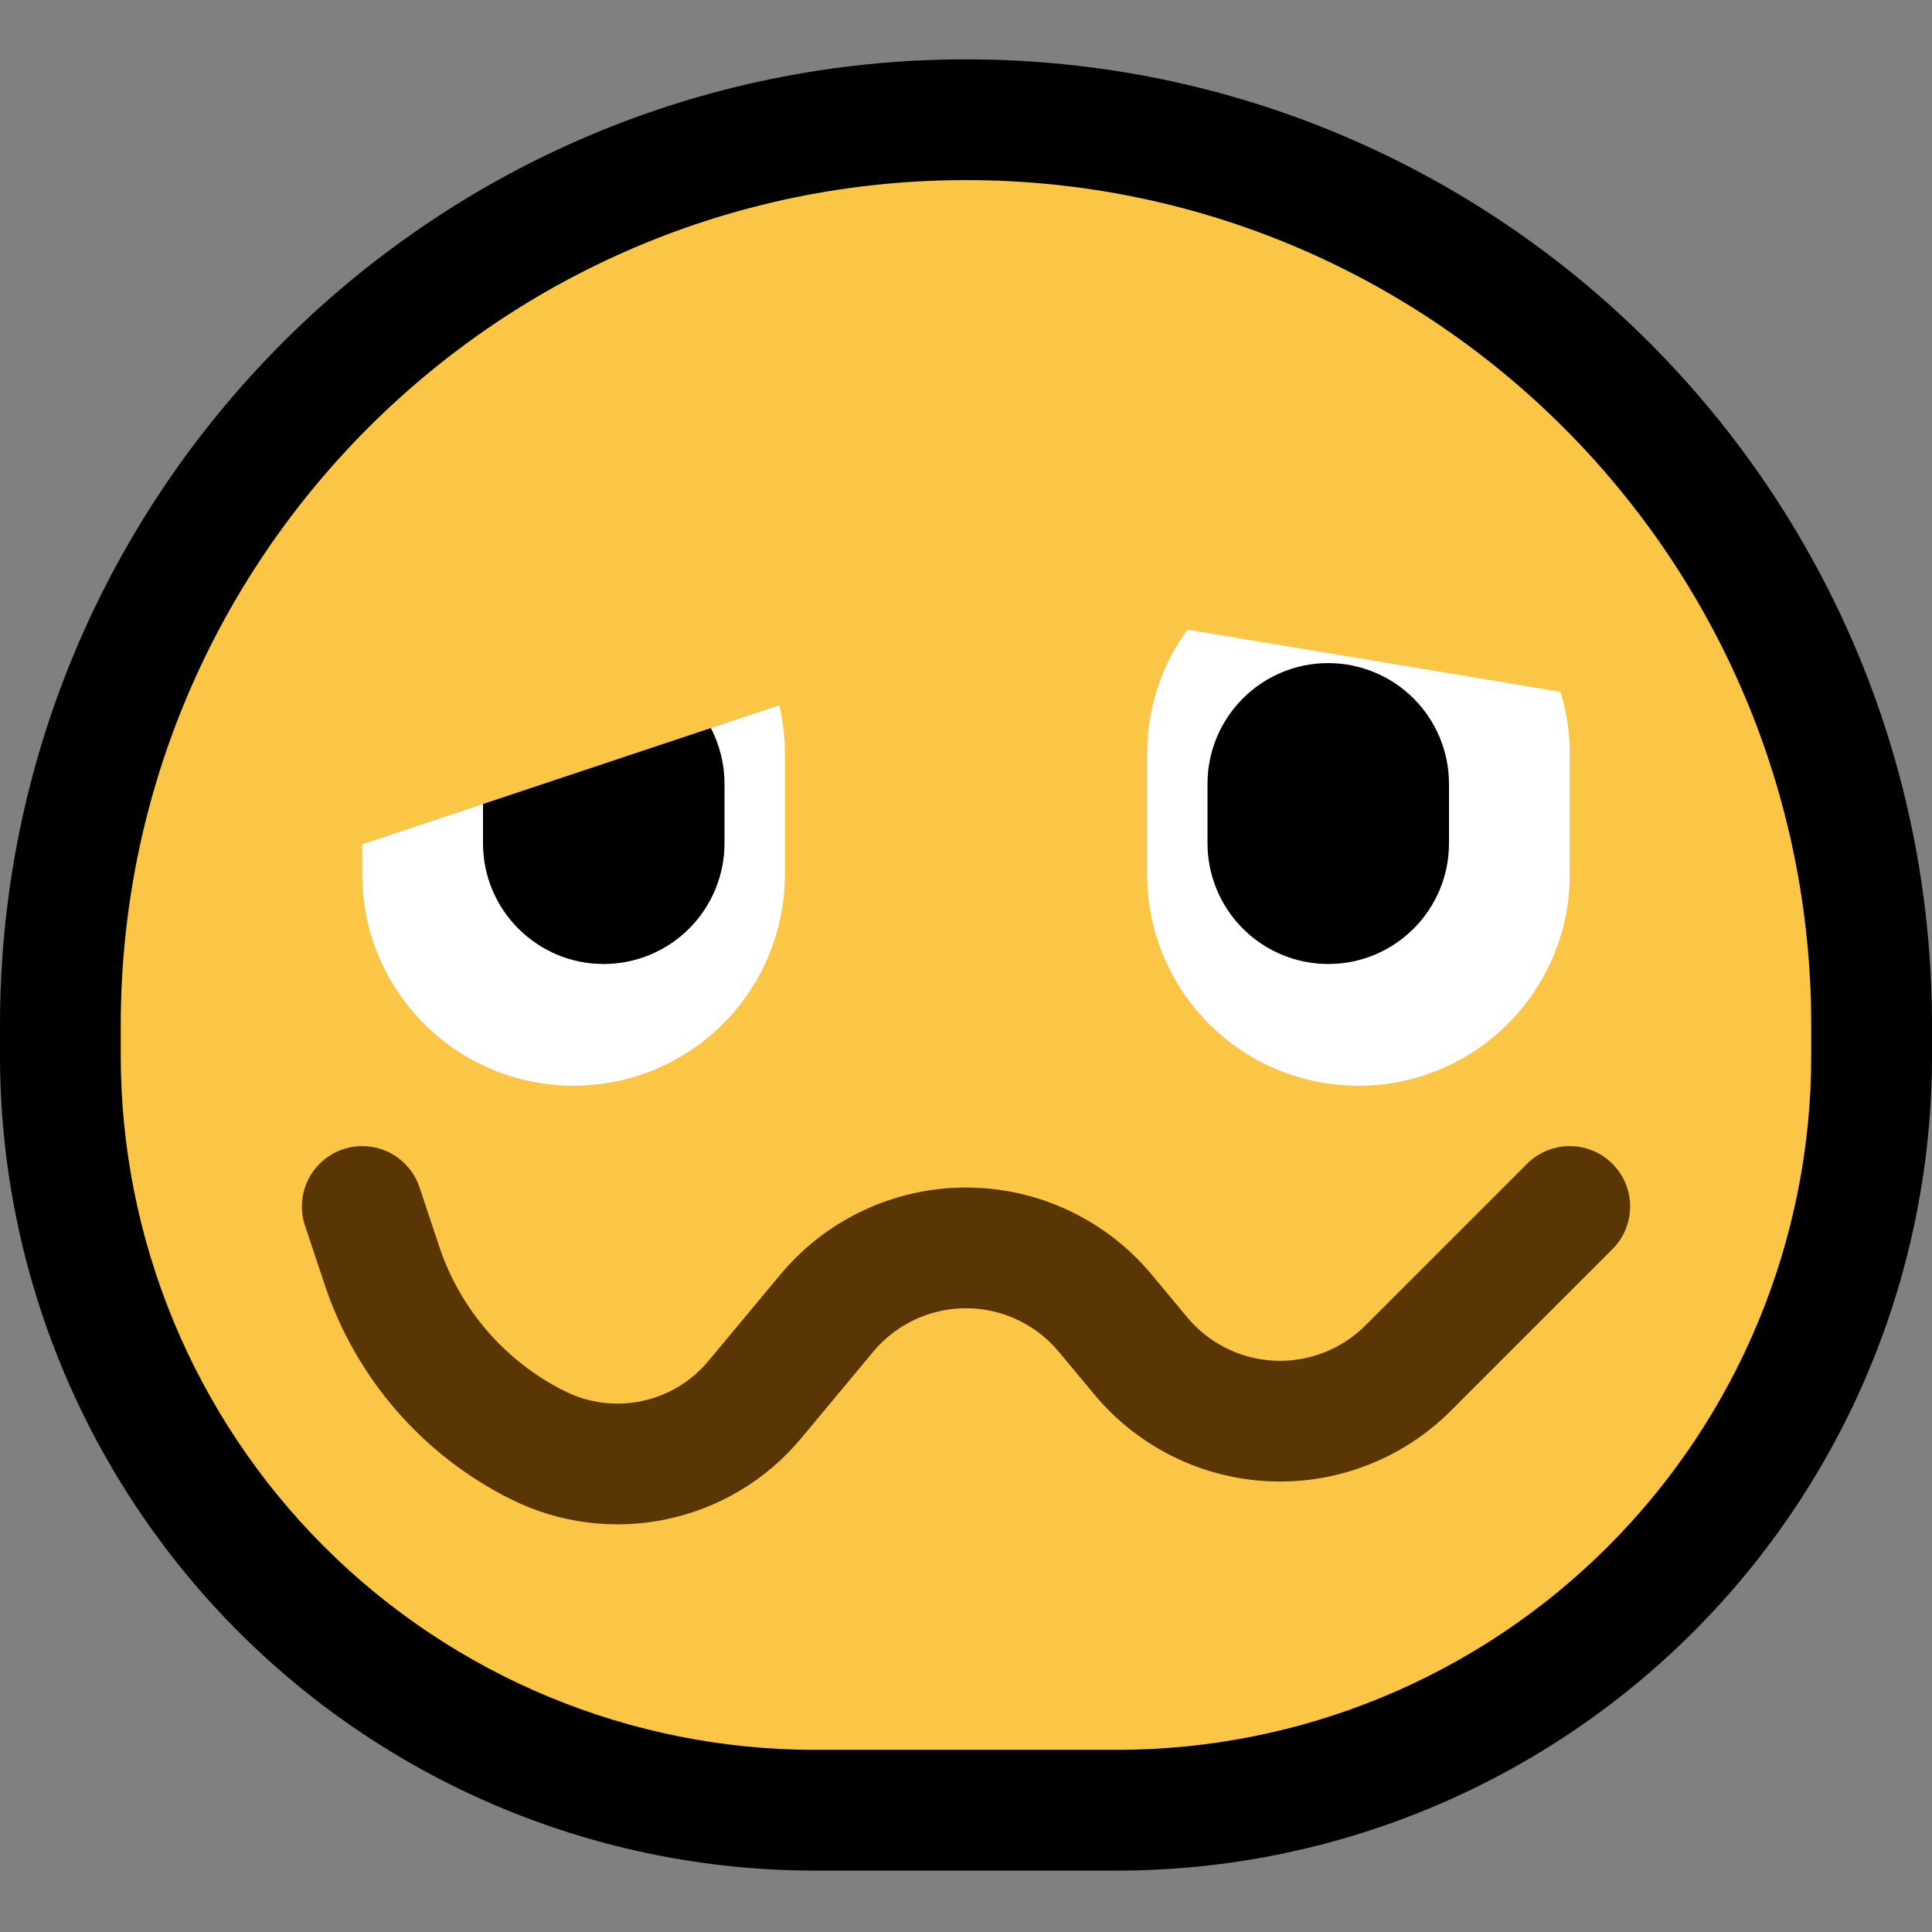
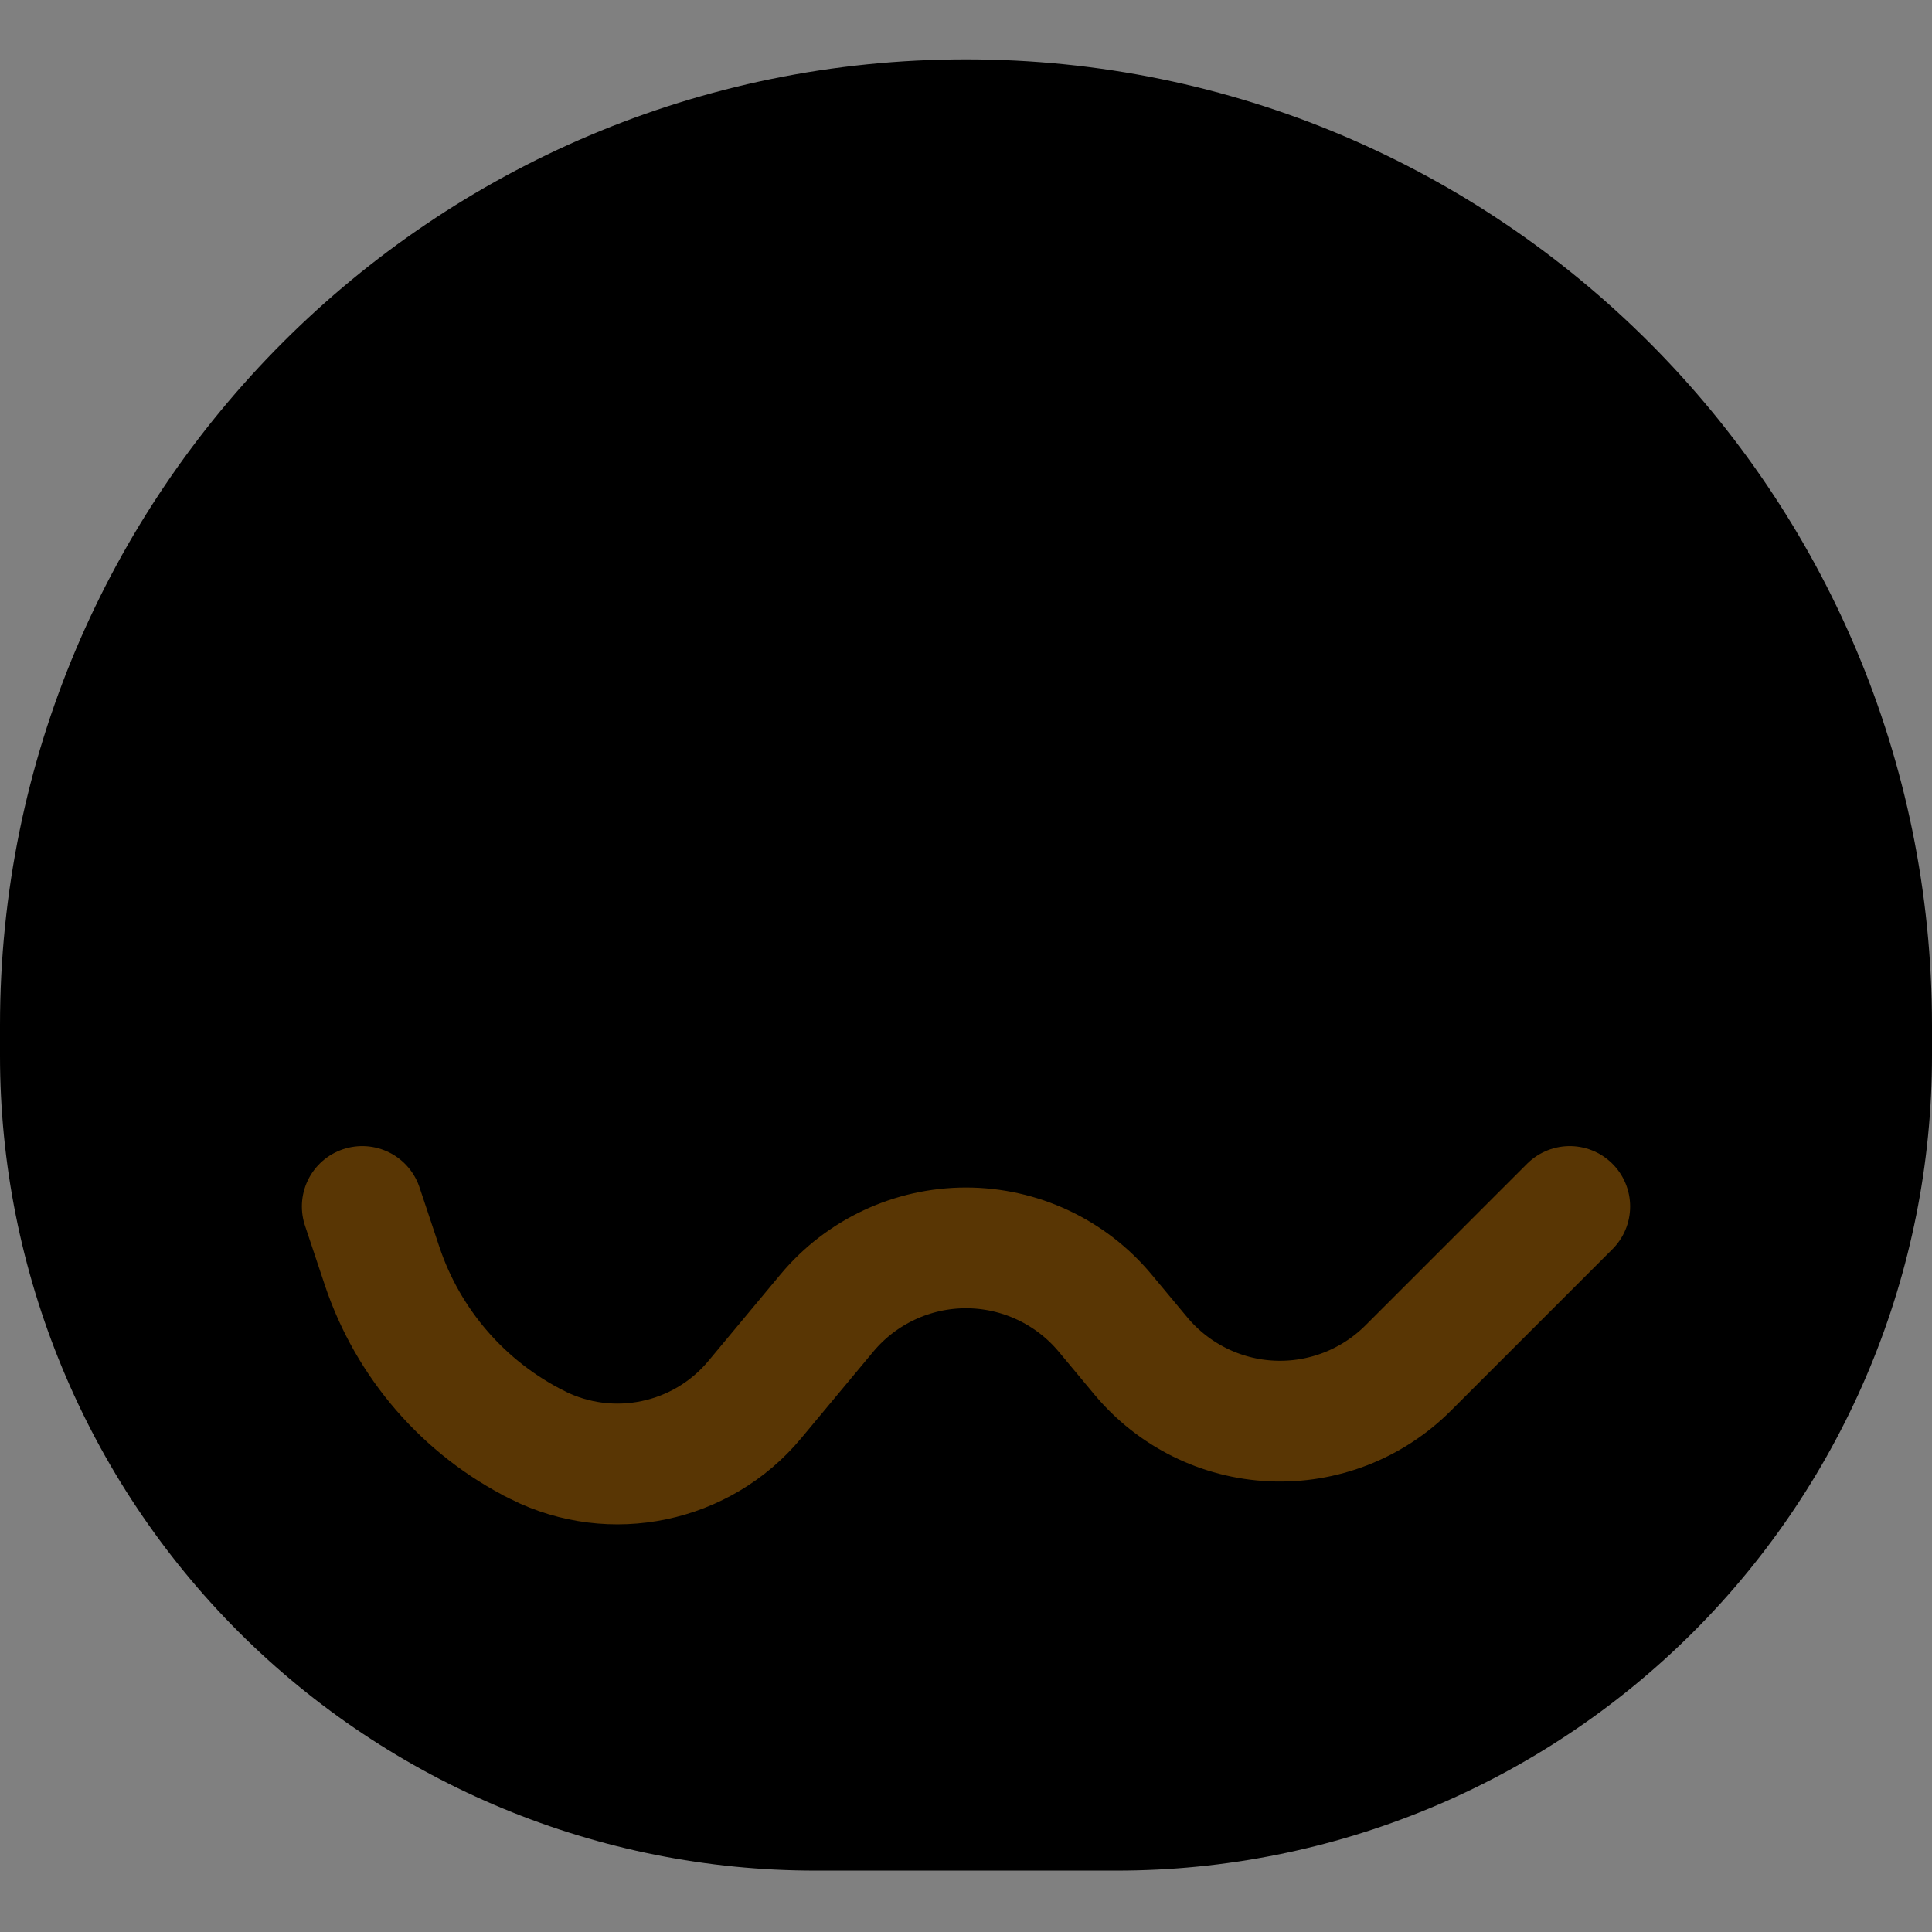
<svg xmlns="http://www.w3.org/2000/svg" width="100%" height="100%" viewBox="0 0 32 32" version="1.1" xml:space="preserve" style="fill-rule:evenodd;clip-rule:evenodd;stroke-linecap:round;stroke-miterlimit:1.5;">
  <rect x="0" y="0" width="32" height="32" fill="#808080" stroke="none" />
  <rect id="woozy" x="0" y="-0.017" width="32" height="32" style="fill:none;" />
  <clipPath id="_clip1">
    <rect x="0" y="-0.017" width="32" height="32" />
  </clipPath>
  <g clip-path="url(#_clip1)">
    <g id="outline">
      <path d="M16,0.983c8.837,0 16,7.164 16,16l0,0.502c0,3.58 -1.422,7.013 -3.953,9.545c-2.532,2.531 -5.965,3.953 -9.545,3.953c-1.652,0 -3.352,0 -5.004,0c-3.58,0 -7.013,-1.422 -9.545,-3.953c-2.531,-2.532 -3.953,-5.965 -3.953,-9.545c0,-0.167 0,-0.334 0,-0.502c0,-8.836 7.163,-16 16,-16l0,0Z" />
    </g>
    <g id="emoji">
-       <path d="M30,16.983c0,-7.732 -6.268,-14 -14,-14c0,0 0,0 0,0c-7.732,0 -14,6.268 -14,14c0,0.168 0,0.335 0,0.502c0,3.05 1.211,5.974 3.368,8.131c2.156,2.156 5.081,3.367 8.13,3.367l5.004,0c3.049,0 5.974,-1.211 8.13,-3.367c2.157,-2.157 3.368,-5.081 3.368,-8.131l0,-0.502Z" style="fill:#fbc546;" />
      <g>
-         <path d="M11.774,12.059l1.134,-0.378c0.06,0.257 0.092,0.526 0.092,0.802c0,0.658 0,1.345 0,2.002c0,0.928 -0.369,1.818 -1.025,2.474c-0.656,0.656 -1.545,1.024 -2.473,1.024l-0.002,0c-1.933,0 -3.5,-1.567 -3.5,-3.5l0,-0.5l2,-0.666c0.761,0.784 3.436,-0.339 3.774,-1.258Z" style="fill:#fff;" />
-         <path d="M11.774,12.059c0.144,0.276 0.226,0.591 0.226,0.924l0,0.984c0,0.53 -0.211,1.039 -0.586,1.414c-0.375,0.375 -0.884,0.586 -1.414,0.586c-1.105,0 -2,-0.896 -2,-2l0,-0.65l3.774,-1.258Z" />
-       </g>
+         </g>
      <g>
-         <path d="M19.667,10.428l6.18,1.03c0.101,0.328 0.153,0.673 0.153,1.023c0,0.658 0,1.345 0,2.002c0,1.933 -1.567,3.5 -3.5,3.5l-0.002,0c-0.928,0 -1.817,-0.368 -2.473,-1.024c-0.656,-0.656 -1.025,-1.546 -1.025,-2.474c0,-0.657 0,-1.344 0,-2.002c0,-0.768 0.247,-1.478 0.667,-2.055Z" style="fill:#fff;" />
        <path d="M24,12.983c0,-0.53 -0.211,-1.039 -0.586,-1.414c-0.375,-0.375 -0.884,-0.586 -1.414,-0.586c-1.105,0 -2,0.896 -2,2l0,0.984c0,0.53 0.211,1.039 0.586,1.414c0.375,0.375 0.884,0.586 1.414,0.586c1.105,0 2,-0.896 2,-2l0,-0.984Z" />
      </g>
      <path d="M6,19.983c0,0 0.146,0.439 0.327,0.981c0.431,1.293 1.358,2.362 2.577,2.971c0,0 0,0 0.001,0.001c1.227,0.613 2.716,0.302 3.595,-0.752c0.376,-0.452 0.789,-0.948 1.195,-1.435c0.57,-0.684 1.415,-1.08 2.305,-1.08c0.89,0 1.735,0.396 2.305,1.08c0.197,0.237 0.396,0.476 0.592,0.711c0.54,0.647 1.327,1.038 2.169,1.076c0.842,0.038 1.661,-0.28 2.257,-0.876c1.306,-1.306 2.677,-2.677 2.677,-2.677" style="fill:none;stroke:#593604;stroke-width:2px;" />
    </g>
  </g>
</svg>